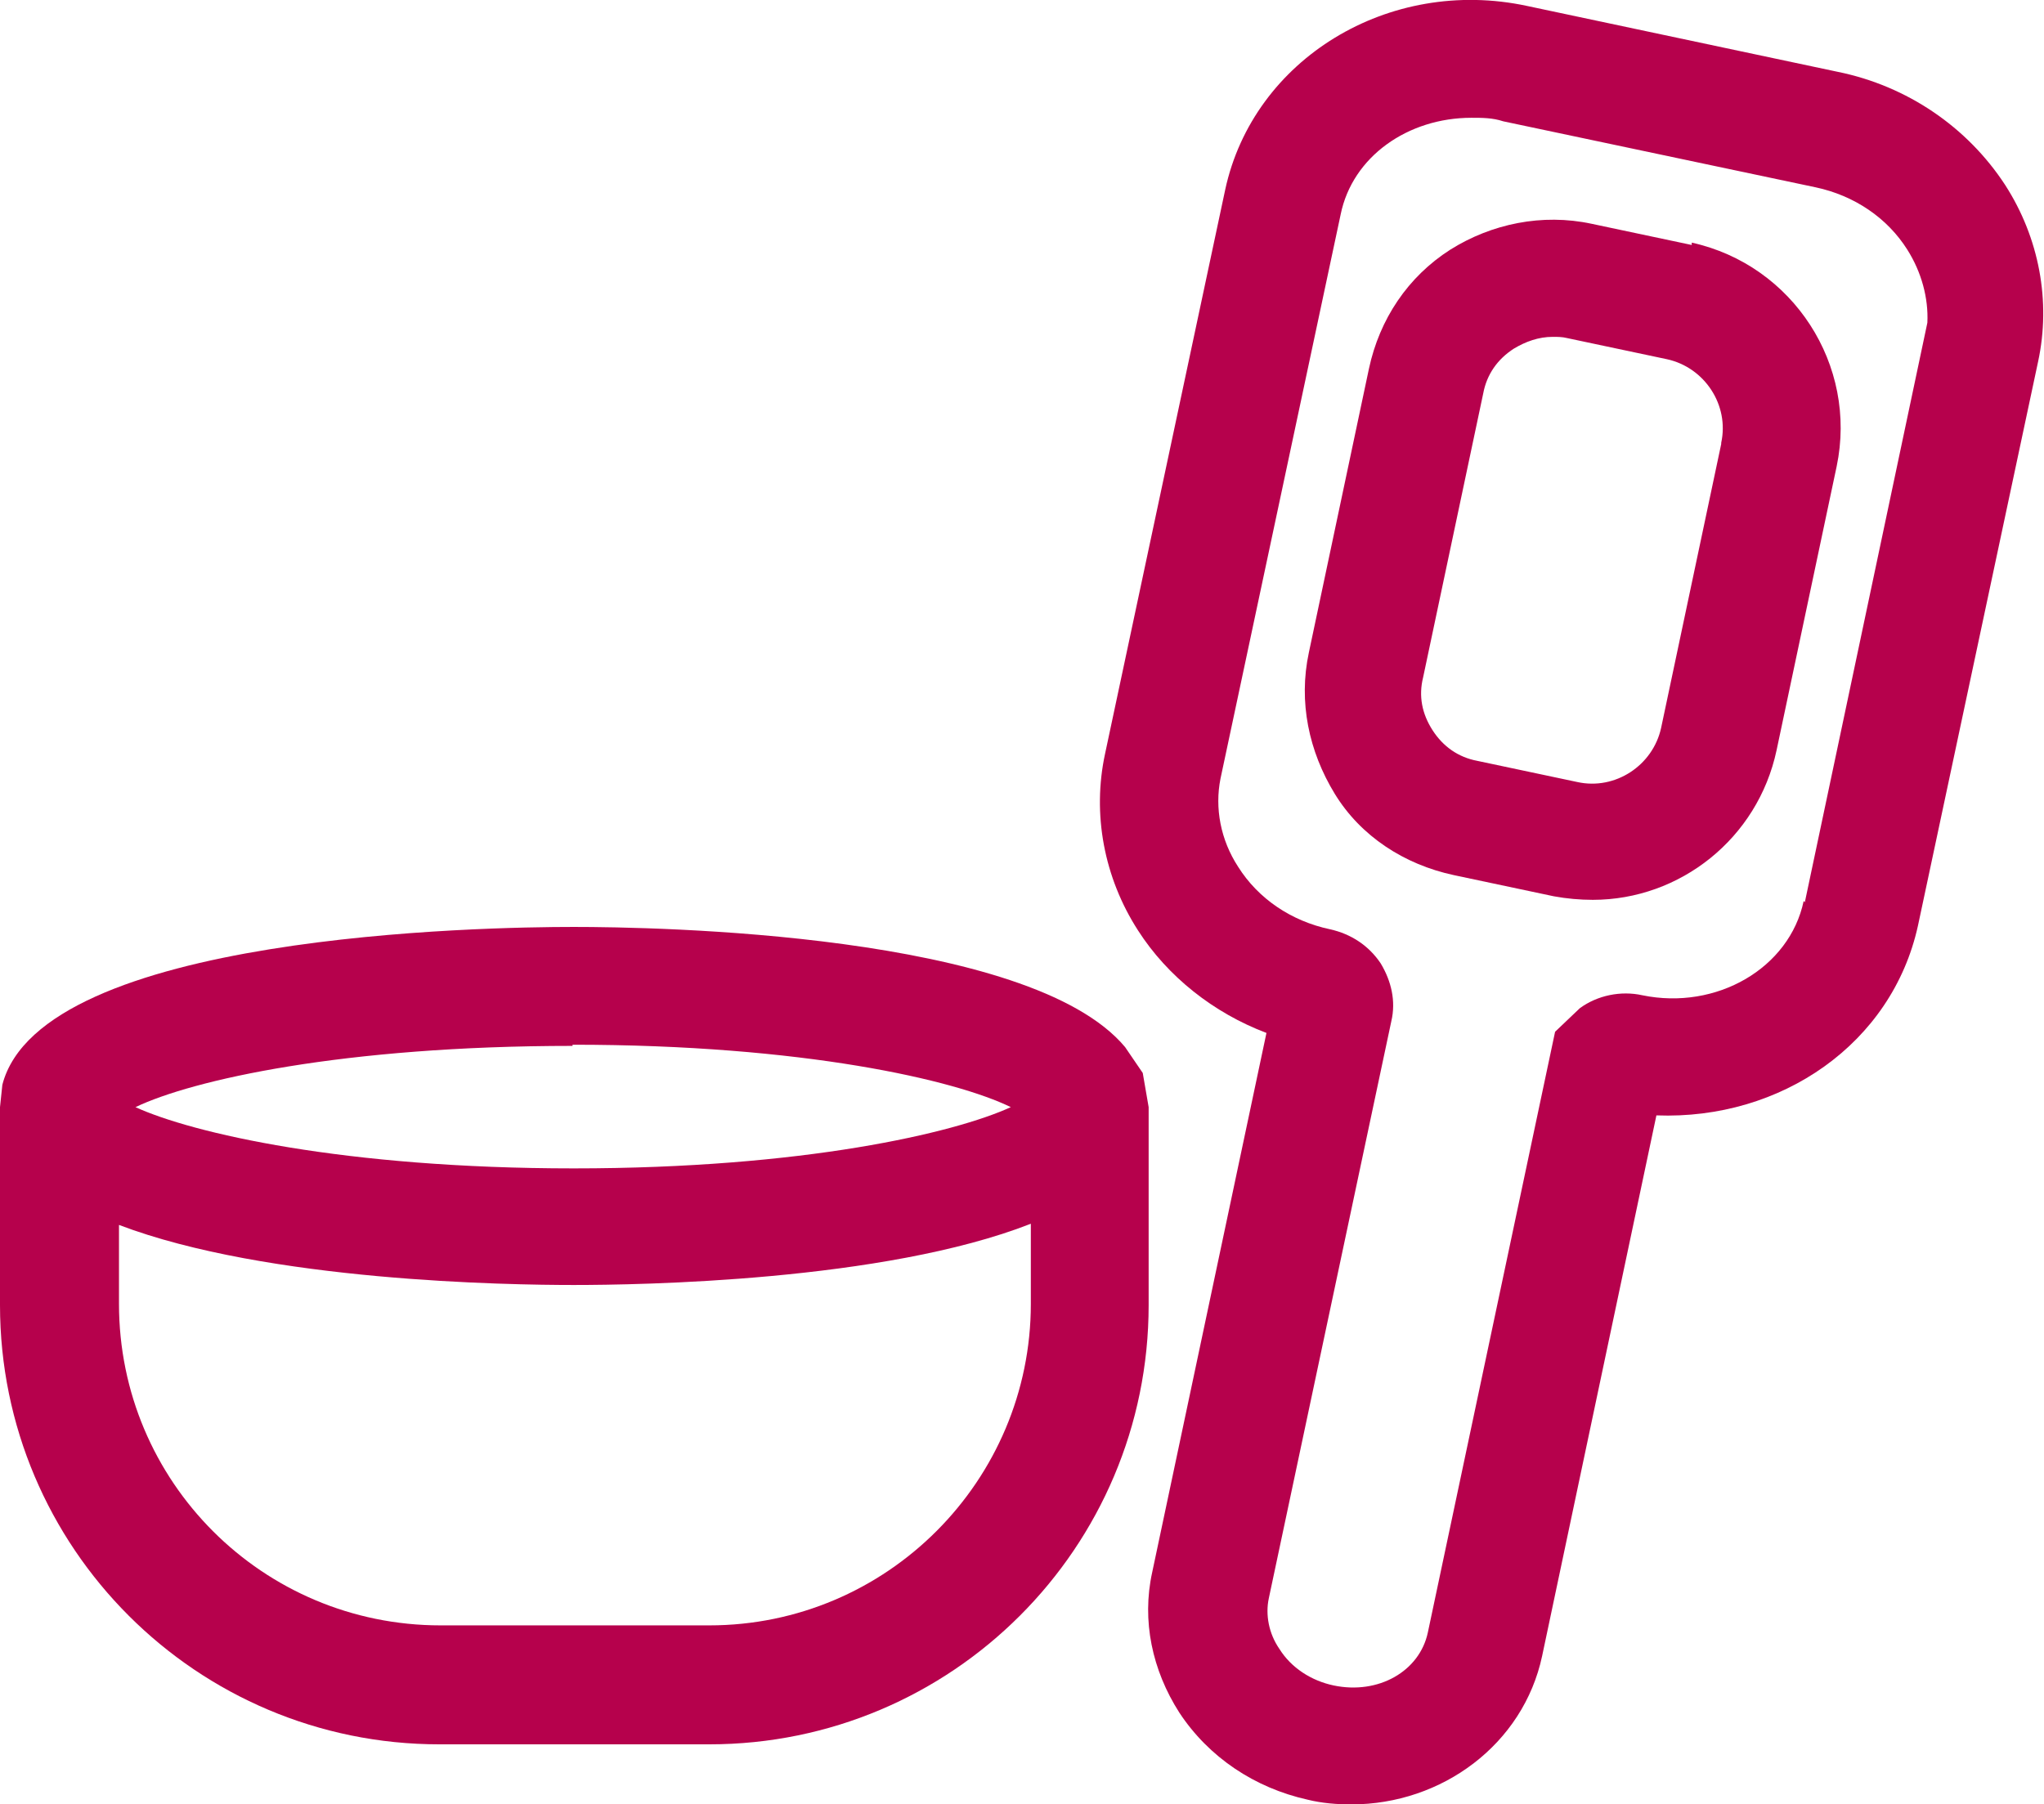
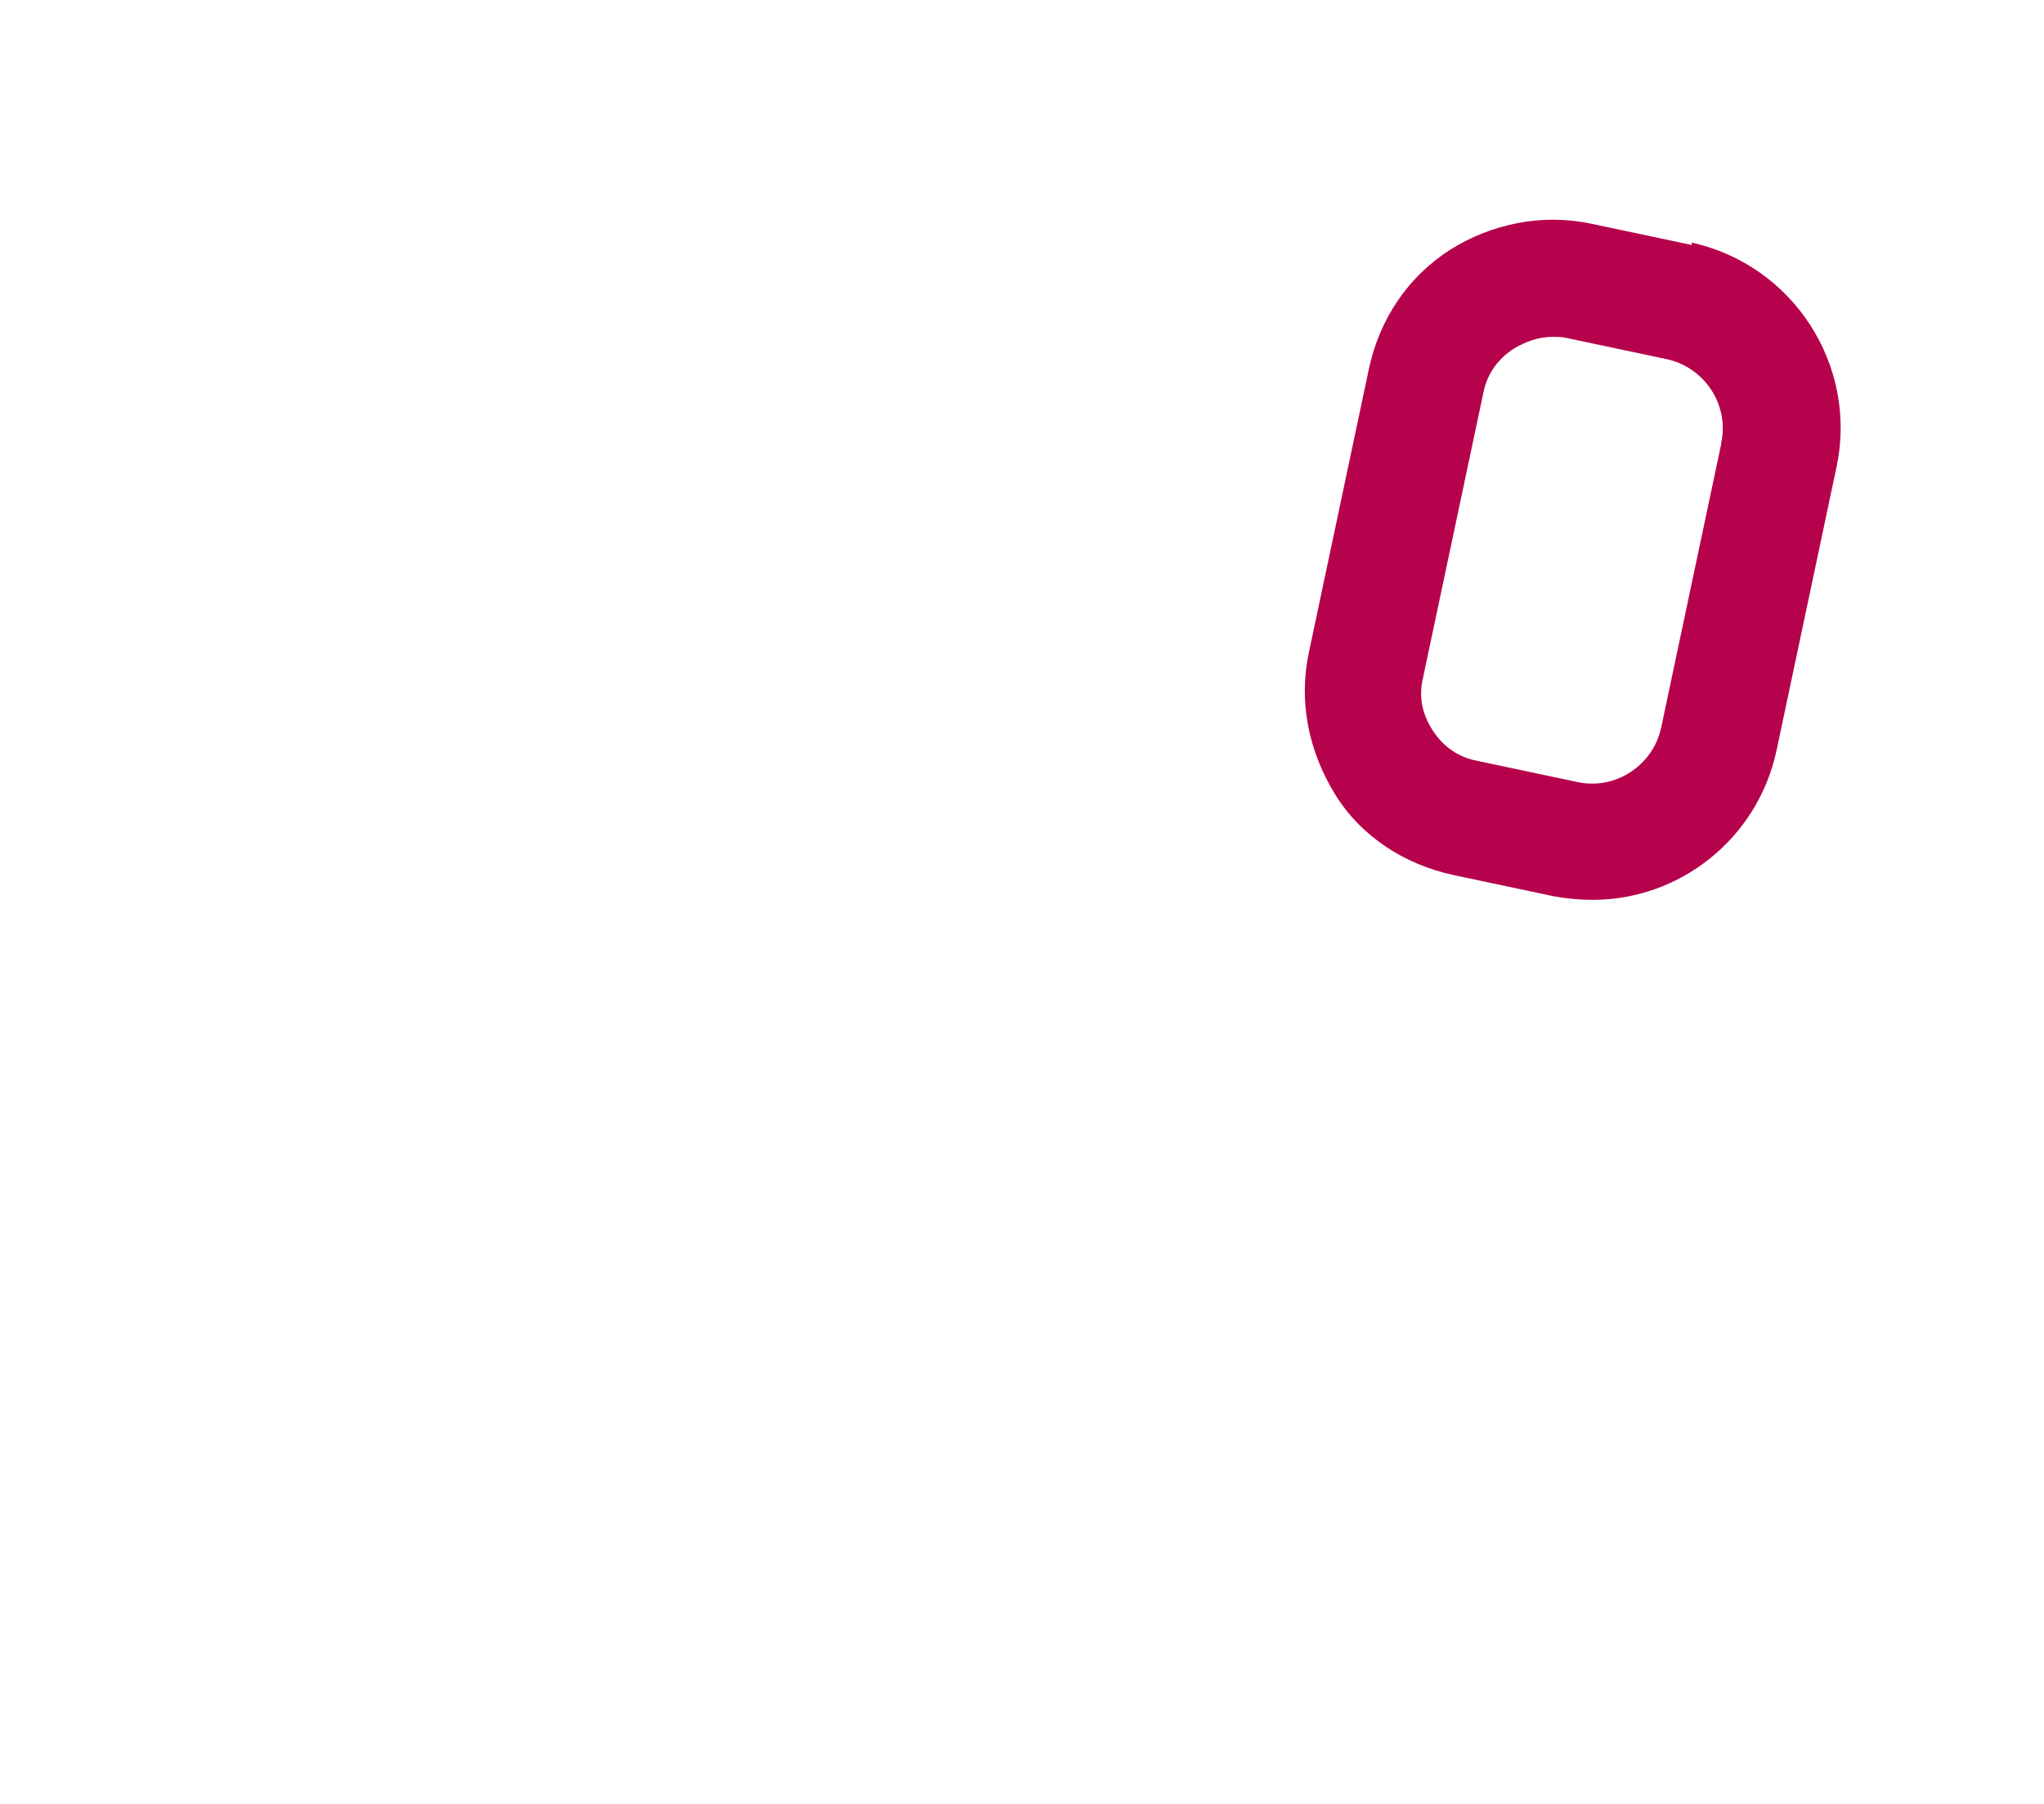
<svg xmlns="http://www.w3.org/2000/svg" id="Laag_1" data-name="Laag 1" viewBox="0 0 17.35 15.32">
  <defs>
    <style>
      .cls-1 {
        fill: #b6014c;
        stroke-width: 0px;
      }
    </style>
  </defs>
-   <path class="cls-1" d="M9.7,9.11l-.15-.22c-.81-.97-4-1.02-4.68-1.02-.75,0-4.52.06-4.85,1.34l-.02.19s0,.03,0,.05v1.63c0,2.06,1.67,3.73,3.73,3.73h2.29c2.06,0,3.73-1.67,3.73-3.73v-1.68M4.86,8.87c1.96,0,3.25.3,3.72.53-.48.22-1.76.52-3.71.52s-3.24-.3-3.72-.52c.48-.23,1.76-.52,3.71-.52ZM6.03,13.8h-2.29c-1.51,0-2.73-1.22-2.73-2.73v-.67c1.26.48,3.31.51,3.86.51s2.63-.03,3.88-.52v.68c0,1.5-1.22,2.73-2.73,2.73Z" />
  <path class="cls-1" d="M14.36,2.08l-.85-.18c-.42-.09-.85,0-1.2.22-.36.23-.6.59-.69,1.01l-.51,2.41c-.09.42,0,.84.22,1.2s.59.6,1.01.69l.85.18c.11.02.22.03.33.03.74,0,1.4-.52,1.56-1.27l.51-2.41c.18-.86-.37-1.71-1.23-1.9ZM14.61,3.77l-.51,2.41c-.07.32-.39.53-.71.46l-.85-.18c-.16-.03-.29-.12-.38-.26s-.12-.29-.08-.45l.51-2.41c.03-.16.12-.29.26-.38.1-.06.21-.1.33-.1.04,0,.08,0,.12.01l.85.18h0c.32.07.53.39.46.71Z" />
-   <path class="cls-1" d="M17.02,1.57c-.32-.49-.83-.84-1.42-.96L12.96.05c-1.17-.25-2.32.45-2.56,1.56l-1.02,4.79c-.11.51-.01,1.05.28,1.5.25.39.64.7,1.09.87l-.97,4.58c-.09.41,0,.83.23,1.19.25.38.64.64,1.09.74.12.03.25.04.37.04.77,0,1.46-.51,1.62-1.26l.97-4.59c1.06.04,2-.61,2.22-1.61l1.02-4.79c.11-.51.01-1.05-.28-1.5ZM15.31,7.65c-.12.57-.74.93-1.37.8-.18-.04-.38,0-.53.11l-.21.2-1.08,5.1c-.07.33-.42.53-.8.45-.19-.04-.36-.15-.46-.31-.09-.13-.12-.29-.09-.43l1.04-4.9c.04-.17,0-.34-.09-.49-.1-.15-.25-.25-.43-.29-.33-.07-.61-.26-.78-.53-.15-.23-.2-.5-.15-.75l1.02-4.79c.1-.49.57-.82,1.11-.82.09,0,.18,0,.27.03l2.65.56c.33.07.61.26.78.53.12.19.18.41.17.62l-1.04,4.92Z" />
</svg>